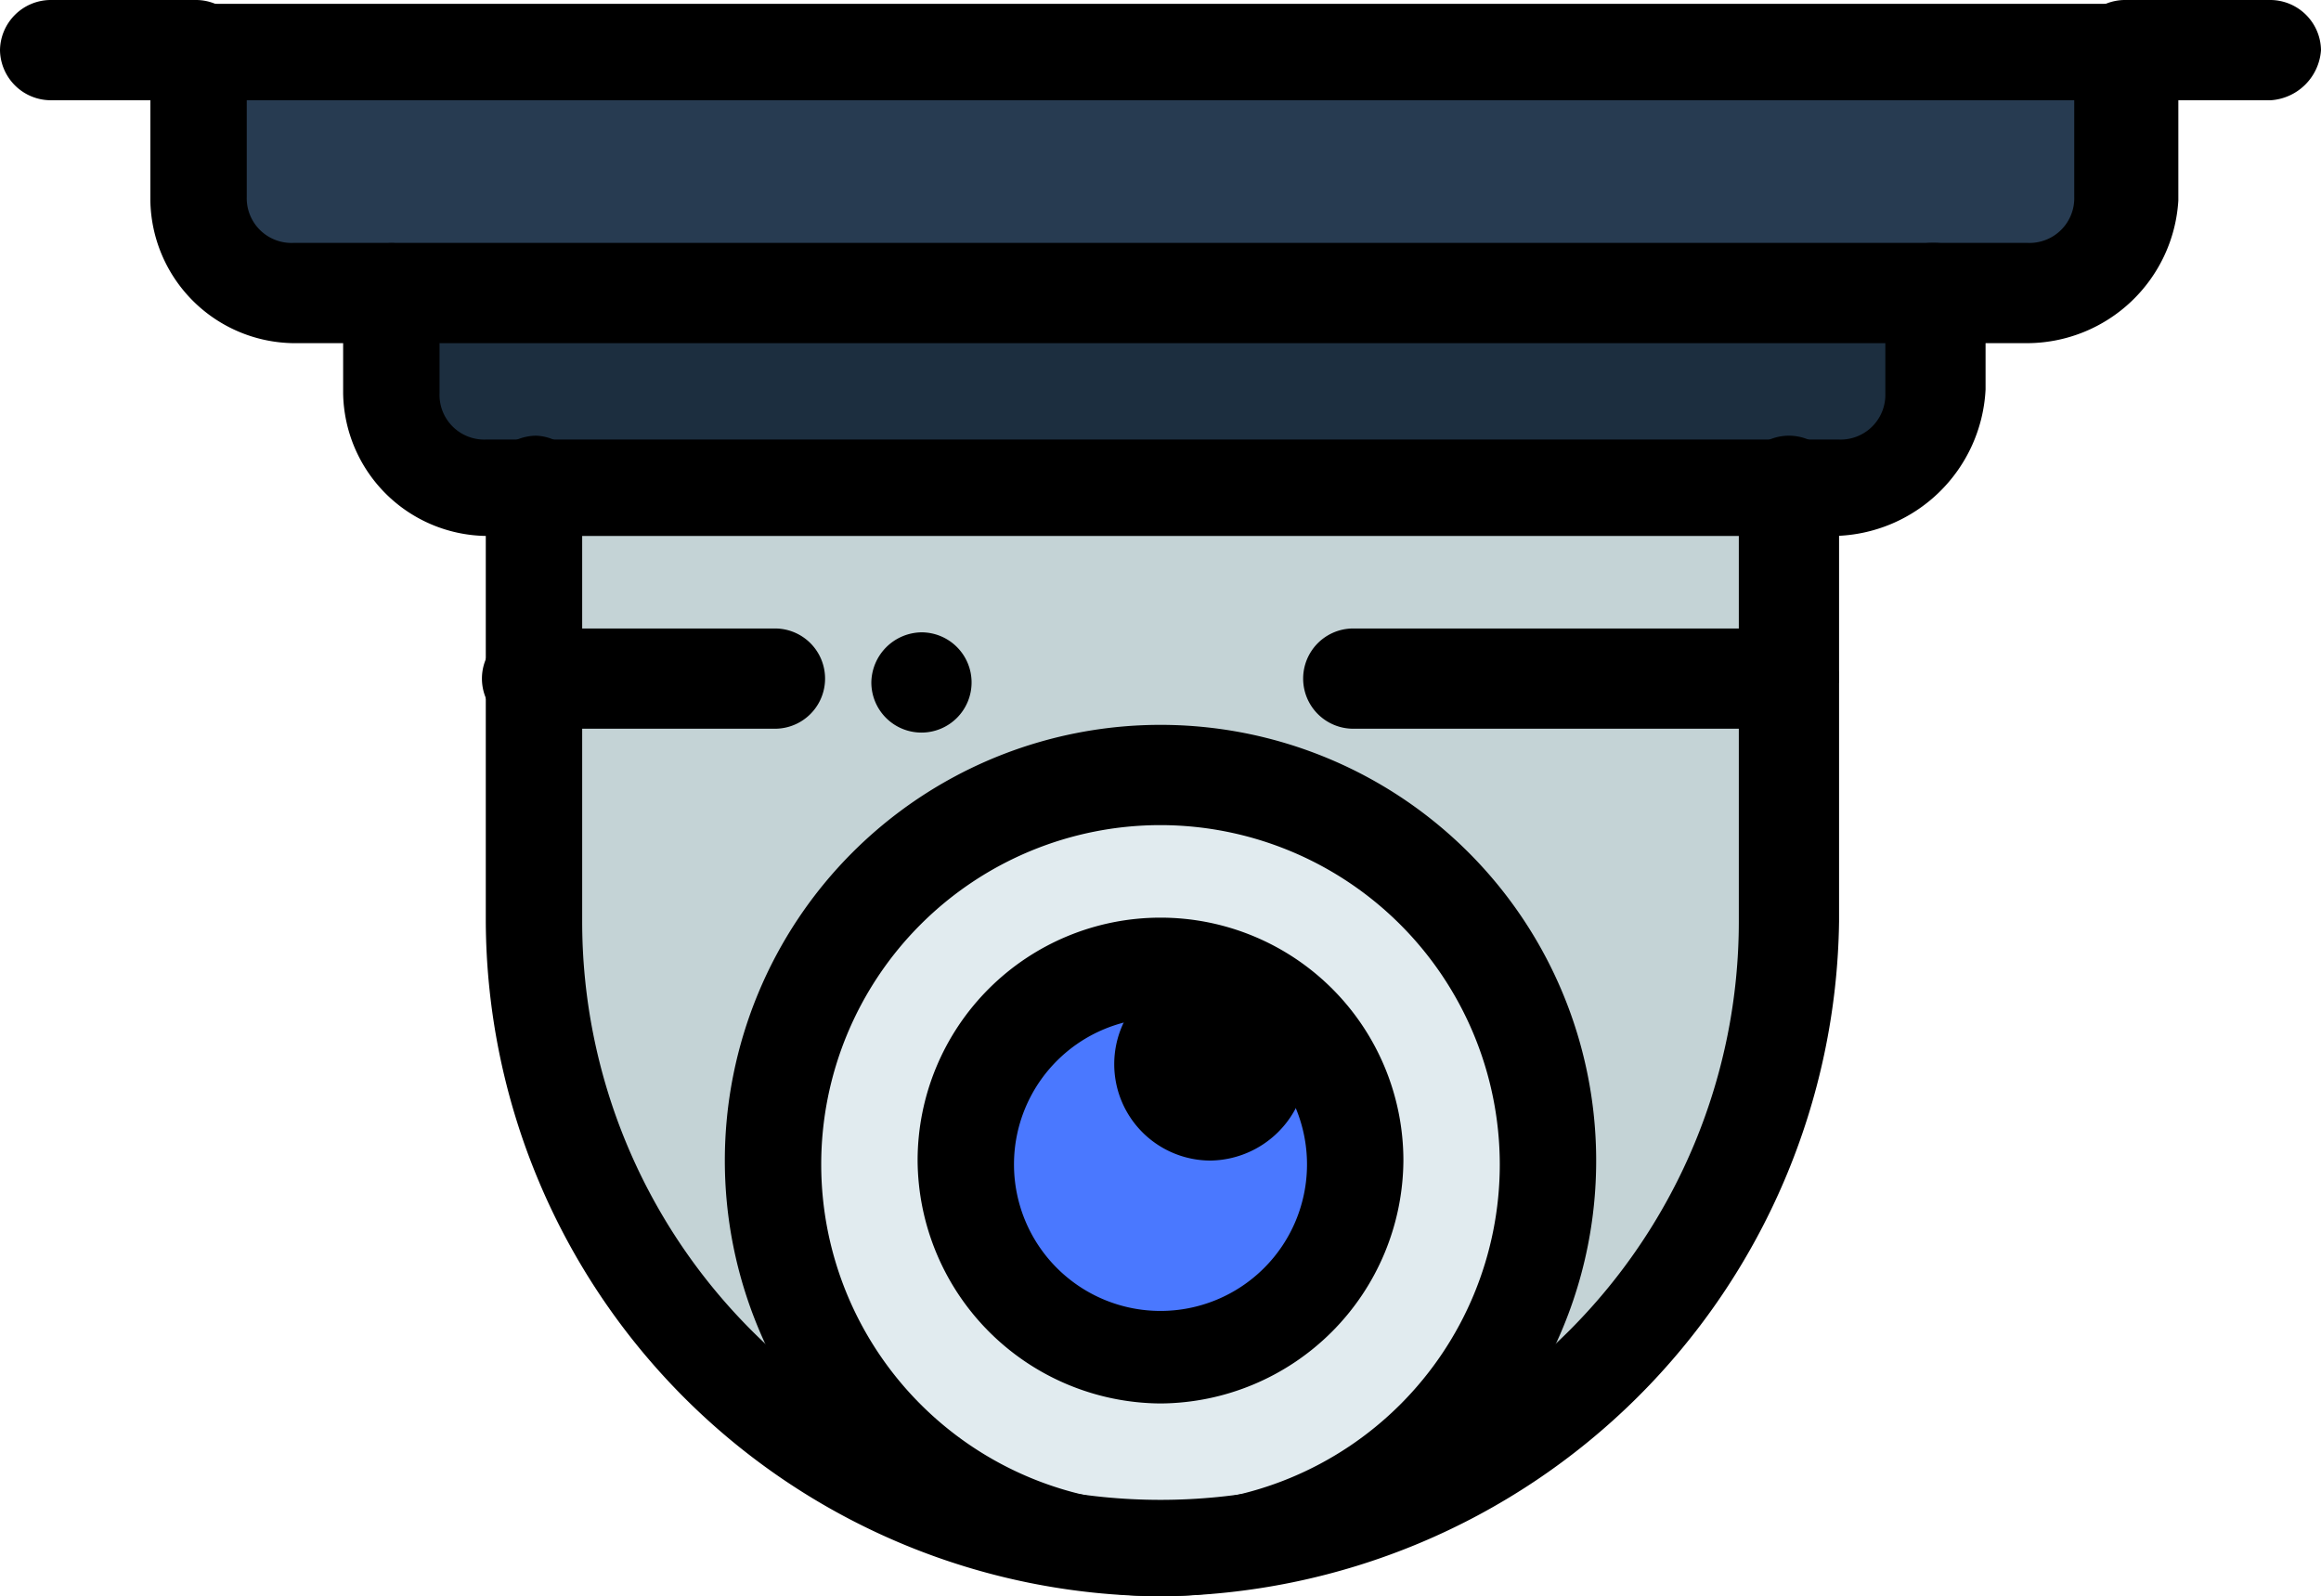
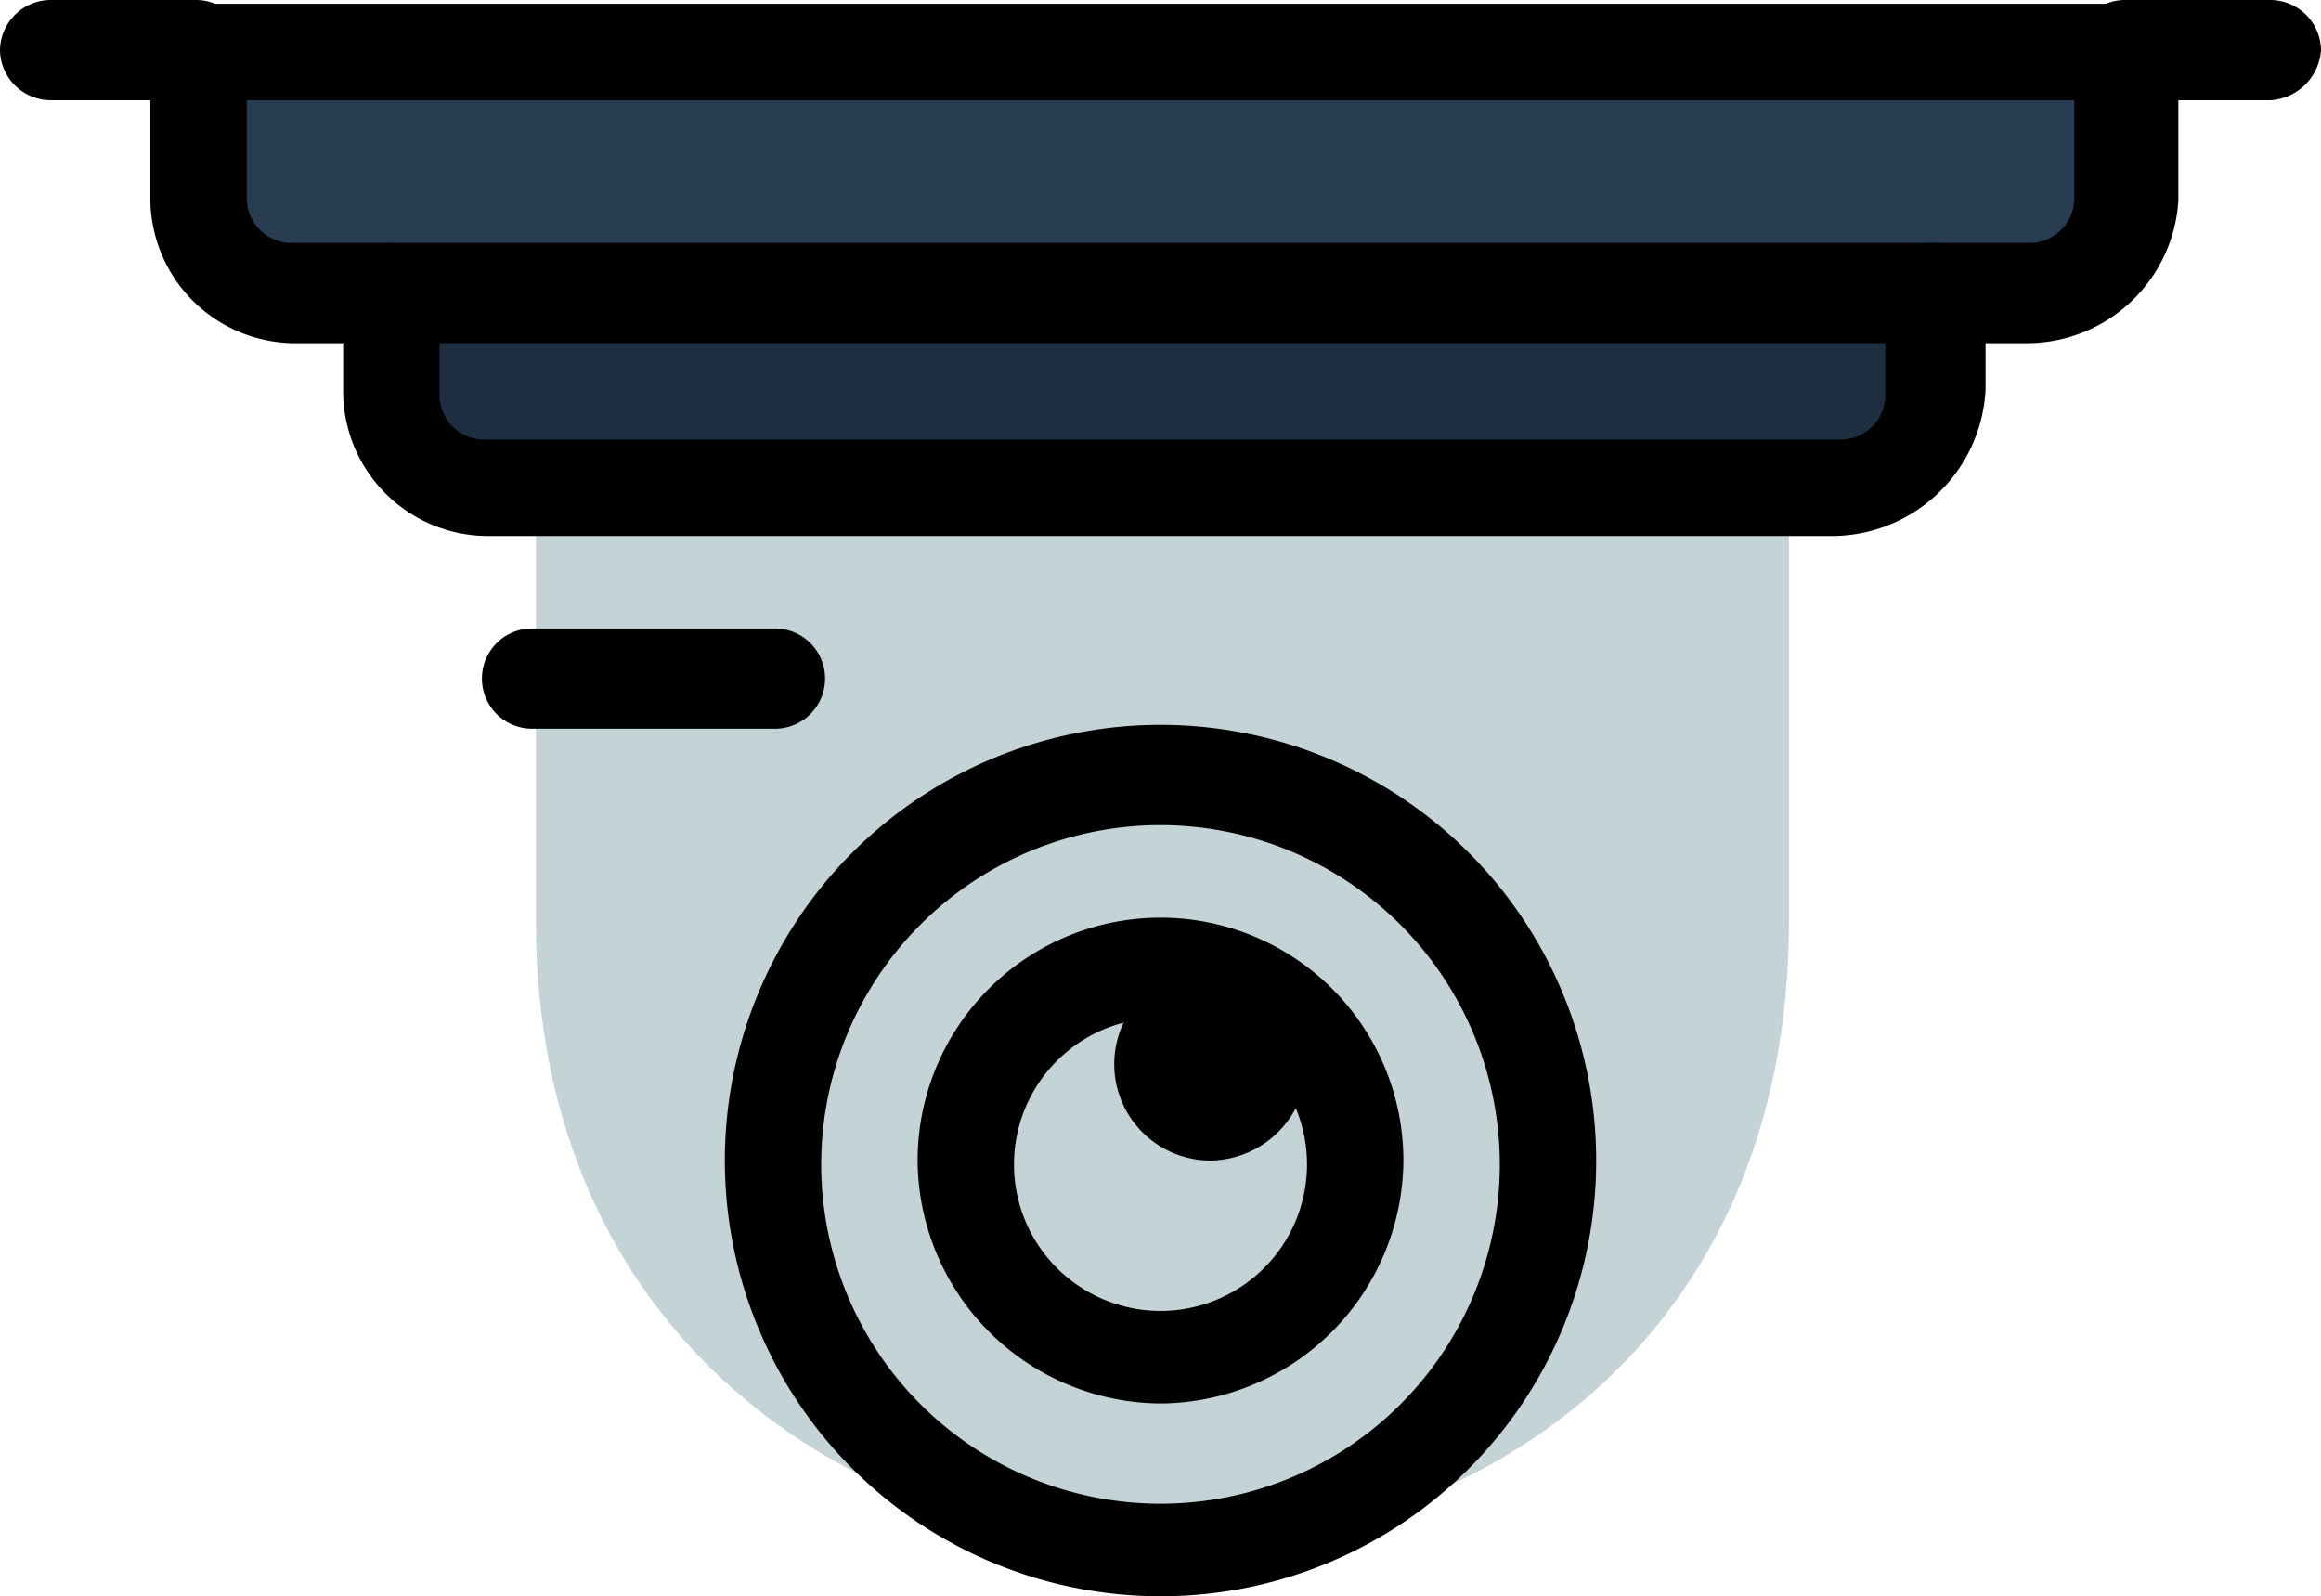
<svg xmlns="http://www.w3.org/2000/svg" viewBox="0 0 60.2 41.4">
  <defs>
    <style>.cls-1{fill:#c4d3d6;}.cls-2{fill:#e1ebef;}.cls-3{fill:#4a78ff;}.cls-4{fill:#273b51;}.cls-5{fill:#1c2e3f;}</style>
  </defs>
  <title>camara</title>
  <g id="Layer_2" data-name="Layer 2">
    <g id="_1" data-name="1">
      <g id="_641-Camera_Cctv_Security_Security_Camera" data-name="641-Camera, Cctv, Security, Security Camera">
        <path class="cls-1" d="M46.4,23.9c0,21.8-32.5,21.4-32.5,0V12.6H46.4Z" />
-         <path class="cls-2" d="M30.1,20.1a10,10,0,1,1-10,10A10,10,0,0,1,30.1,20.1Z" />
-         <path class="cls-3" d="M30.1,25.1a5,5,0,1,1-5,5A5,5,0,0,1,30.1,25.1Z" />
        <path class="cls-4" d="M55.1,1.4V5.2a2.48,2.48,0,0,1-2.5,2.5H7.5A2.48,2.48,0,0,1,5,5.2V1.4Z" />
        <path class="cls-5" d="M50.1,7.6v2.5a2.48,2.48,0,0,1-2.5,2.5H12.5A2.48,2.48,0,0,1,10,10.1V7.6Z" />
-         <path d="M23.9,16.4a1.3,1.3,0,1,1-1.3,1.3A1.32,1.32,0,0,1,23.9,16.4Z" />
-         <path d="M30.1,41.4A17.58,17.58,0,0,1,12.6,23.9V12.6a1.32,1.32,0,0,1,1.3-1.3,1.24,1.24,0,0,1,1.2,1.3V23.9a15,15,0,0,0,30,0V12.6a1.3,1.3,0,1,1,2.6,0V23.9A17.74,17.74,0,0,1,30.1,41.4Z" />
        <path d="M58.9,2.6H55.1a1.32,1.32,0,0,1-1.3-1.3A1.32,1.32,0,0,1,55.1,0h3.8a1.32,1.32,0,0,1,1.3,1.3A1.4,1.4,0,0,1,58.9,2.6Z" />
        <path d="M5.1,2.6H1.3A1.32,1.32,0,0,1,0,1.3,1.32,1.32,0,0,1,1.3,0H5.1A1.32,1.32,0,0,1,6.4,1.3,1.32,1.32,0,0,1,5.1,2.6Z" />
        <path d="M30.1,41.4A11.3,11.3,0,1,1,41.4,30.1,11.29,11.29,0,0,1,30.1,41.4Zm0-20a8.8,8.8,0,1,0,8.8,8.8A8.81,8.81,0,0,0,30.1,21.4Z" />
        <path d="M30.1,36.4a6.34,6.34,0,0,1-6.3-6.3,6.3,6.3,0,1,1,12.6,0A6.34,6.34,0,0,1,30.1,36.4Zm0-10a3.8,3.8,0,1,0,3.8,3.8A3.8,3.8,0,0,0,30.1,26.4Z" />
        <path d="M31.4,30.1a2.5,2.5,0,1,1,2.5-2.5A2.54,2.54,0,0,1,31.4,30.1Z" />
        <path d="M52.6,8.9H50.1a1.3,1.3,0,0,1,0-2.6h2.5a1.16,1.16,0,0,0,1.2-1.2V2.6H6.4V5.1A1.16,1.16,0,0,0,7.6,6.3h2.5a1.3,1.3,0,1,1,0,2.6H7.6A3.76,3.76,0,0,1,3.9,5.2V1.4A1.32,1.32,0,0,1,5.2.1h50a1.32,1.32,0,0,1,1.3,1.3V5.2A3.94,3.94,0,0,1,52.6,8.9Z" />
        <path d="M47.6,13.9h-35a3.76,3.76,0,0,1-3.7-3.7V7.6a1.32,1.32,0,0,1,1.3-1.3h40a1.32,1.32,0,0,1,1.3,1.3v2.5A4,4,0,0,1,47.6,13.9Zm-36.2-5v1.3a1.16,1.16,0,0,0,1.2,1.2H47.7a1.16,1.16,0,0,0,1.2-1.2V8.9Z" />
        <path d="M20.1,18.9H13.8a1.3,1.3,0,1,1,0-2.6h6.3a1.3,1.3,0,0,1,0,2.6Z" />
-         <path d="M46.4,18.9H35.1a1.3,1.3,0,1,1,0-2.6H46.4a1.32,1.32,0,0,1,1.3,1.3A1.48,1.48,0,0,1,46.4,18.9Z" />
      </g>
    </g>
  </g>
</svg>